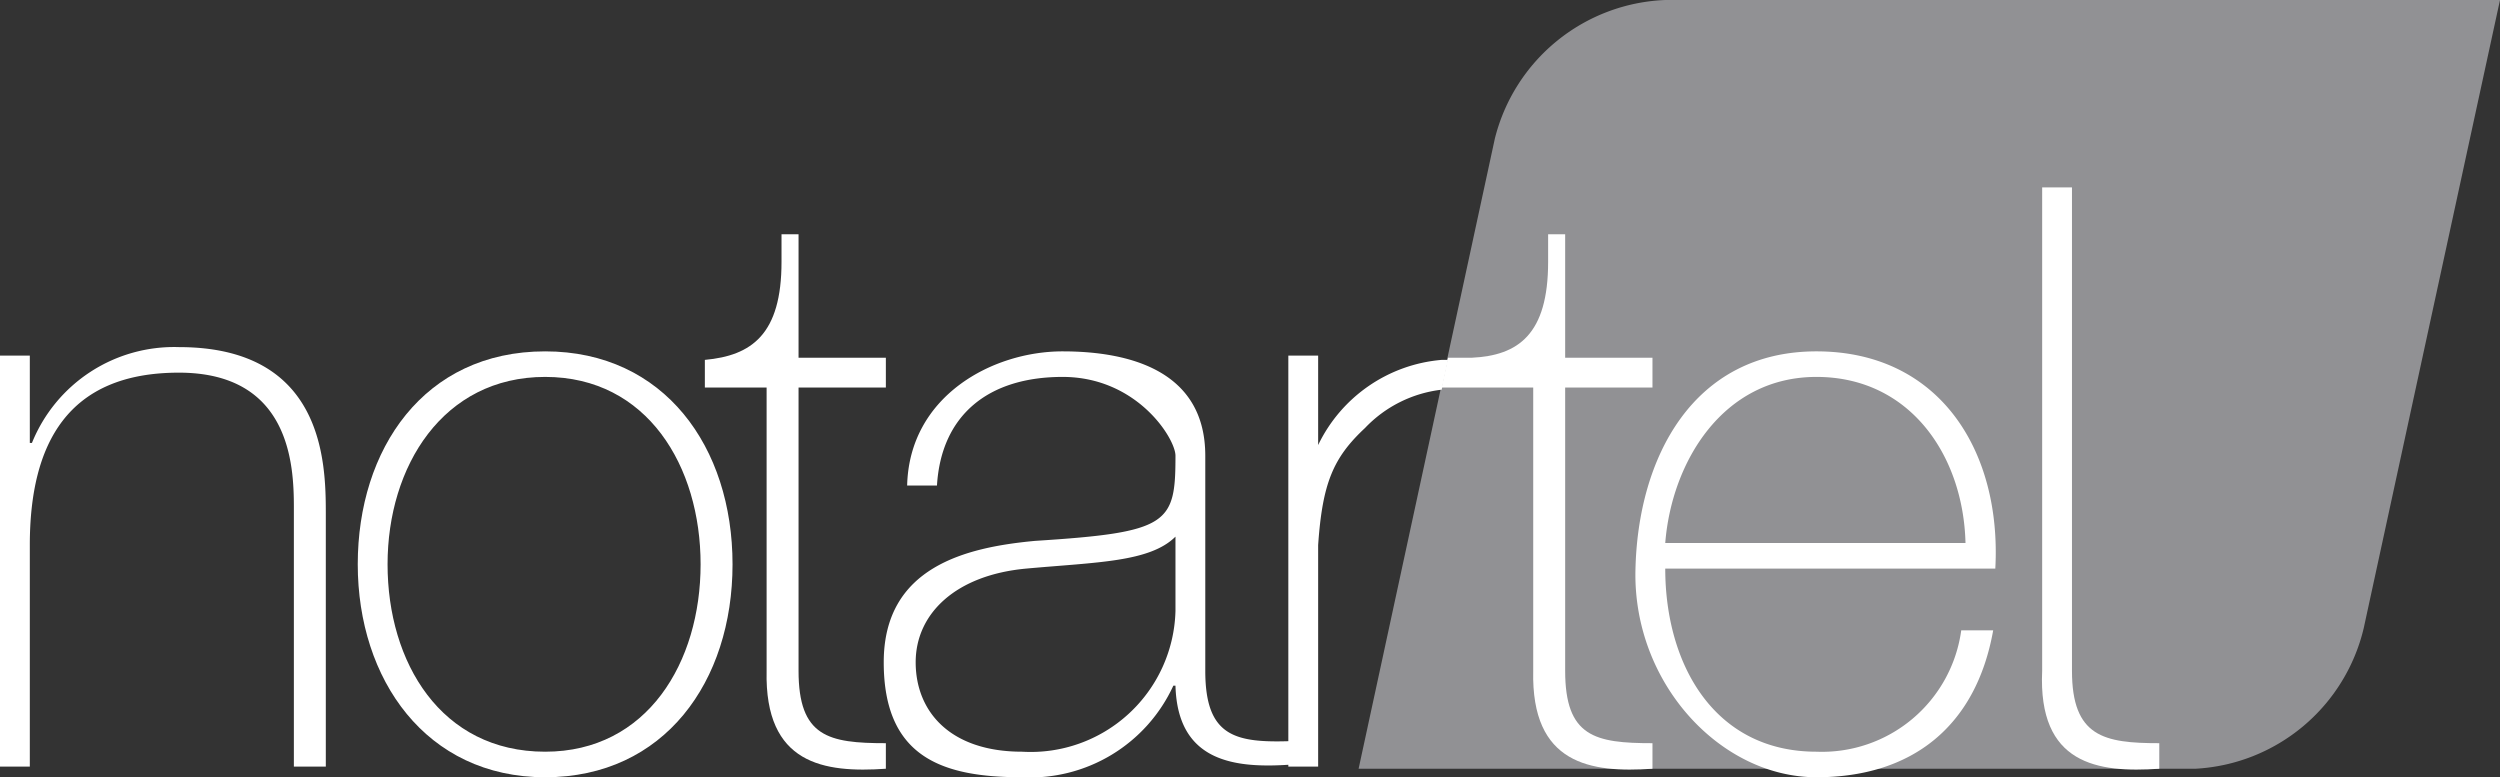
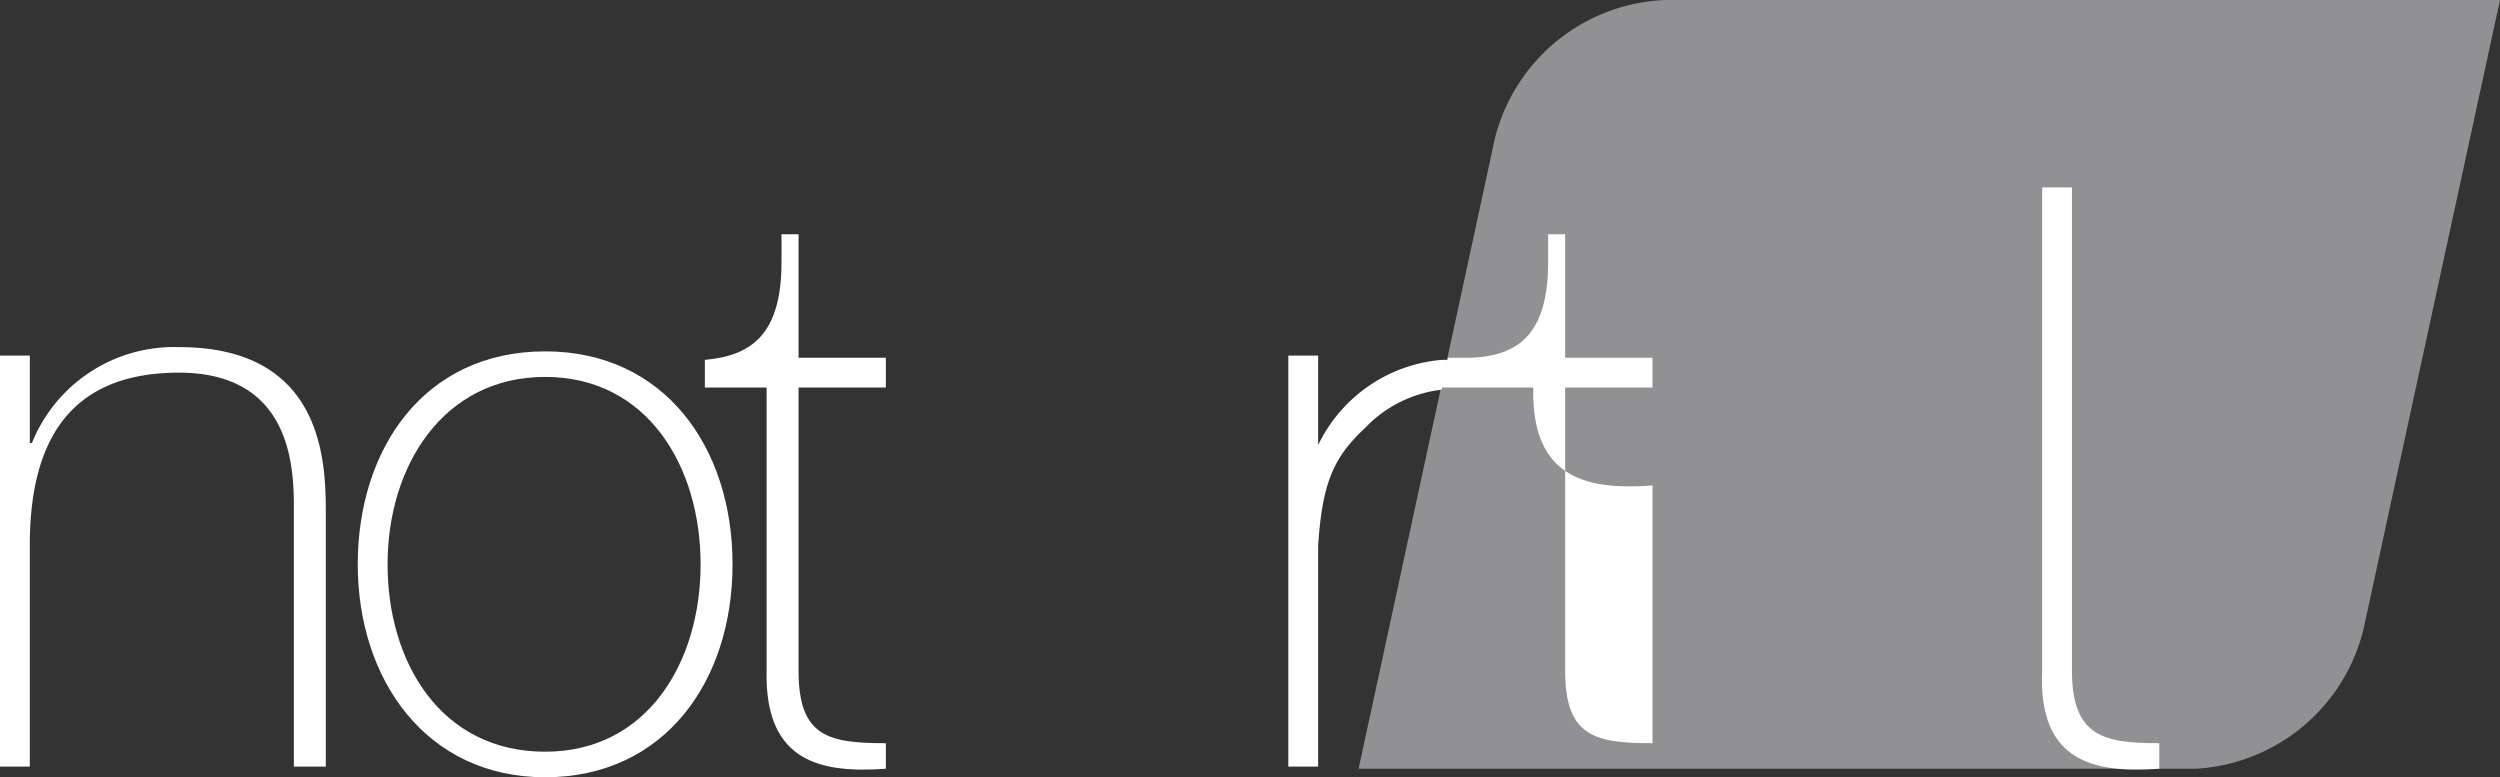
<svg xmlns="http://www.w3.org/2000/svg" width="117.4" height="36.5" viewBox="0 0 117.4 36.5">
  <rect x="0" y="0" width="117.4" height="36.5" fill="#333333" stroke="none" />
  <defs>
    <style>.cls-1{fill:#919194;}.cls-2{fill:#fff;}</style>
  </defs>
  <g id="Livello_2" data-name="Livello 2">
    <g id="Livello_1-2" data-name="Livello 1">
      <path class="cls-1" d="M70.2,6.5a8.6,8.6,0,0,1,8-6.5h39.2L111,29.5a8.6,8.6,0,0,1-7.9,6.6H63.8Z" />
      <path class="cls-2" d="M25.6,16.5c5.6,0,8.8,4.5,8.8,10s-3.2,10-8.8,10-8.8-4.6-8.8-10,3.1-10,8.8-10m0,18.8c4.8,0,7.3-4.2,7.3-8.8s-2.5-8.8-7.3-8.8-7.4,4.2-7.4,8.8,2.5,8.8,7.4,8.8" />
      <path class="cls-2" d="M95.9,8.8h1.4V31.5c0,3.1,1.5,3.4,4.1,3.4v1.2c-2.9.2-5.7-.2-5.5-4.6V8.8Z" />
      <path class="cls-2" d="M68,16.9h-.3a7.1,7.1,0,0,0-5.8,4V16.7H60.5V36h1.4V25.6c.2-2.9.7-4.1,2.2-5.5a5.9,5.9,0,0,1,3.6-1.8Z" />
-       <path class="cls-2" d="M78.2,26.7c0,4.5,2.3,8.6,7.1,8.6a6.6,6.6,0,0,0,6.8-5.7h1.5c-.8,4.5-3.8,6.9-8.3,6.9s-8.6-4.4-8.5-9.7,2.7-10.3,8.5-10.3,8.7,4.7,8.4,10.2Zm14.1-1.2c-.1-4.1-2.6-7.8-7-7.8s-6.8,4-7.1,7.8Z" />
-       <path class="cls-2" d="M56.6,31.5V21.4c0-3.9-3.4-4.9-6.7-4.9s-7.2,2.1-7.3,6.3H44c.2-3.3,2.4-5.1,5.9-5.1s5.3,2.9,5.3,3.7c0,3.2-.3,3.6-6.6,4-3.2.3-7.1,1.2-7.1,5.7s2.8,5.4,6.5,5.4a7.4,7.4,0,0,0,7.1-4.3h.1c.1,3.6,2.8,3.9,5.5,3.7V34.8c-2.7.1-4.1-.2-4.1-3.3M48,35.3c-3.4,0-5-1.9-5-4.2s1.9-4.1,5.2-4.4,5.8-.3,7-1.5v3.5A6.8,6.8,0,0,1,48,35.3" />
      <path class="cls-2" d="M36.7,11h.8v5.8h4.1v1.4H37.5V31.5c0,3.1,1.4,3.4,4.1,3.4v1.2c-2.9.2-5.7-.2-5.6-4.6V18.2H33.1V16.9c2.2-.2,3.6-1.2,3.6-4.6V11Z" />
-       <path class="cls-2" d="M69.1,18.2H72V31.5c-.1,4.4,2.7,4.8,5.6,4.6V34.9c-2.7,0-4.1-.3-4.1-3.4V18.2h4.1V16.8H73.5V11h-.8v1.3c0,3.4-1.4,4.4-3.6,4.5H68l-.3,1.4h1.4" />
+       <path class="cls-2" d="M69.1,18.2H72c-.1,4.4,2.7,4.8,5.6,4.6V34.9c-2.7,0-4.1-.3-4.1-3.4V18.2h4.1V16.8H73.5V11h-.8v1.3c0,3.4-1.4,4.4-3.6,4.5H68l-.3,1.4h1.4" />
      <path class="cls-2" d="M0,16.7H1.4v4.1h.1a7.2,7.2,0,0,1,6.9-4.5c6.8,0,6.9,5.4,6.9,7.8V36H13.8V23.8c0-2-.2-6.3-5.4-6.3s-7,3.3-7,8.1V36H0Z" />
    </g>
  </g>
</svg>